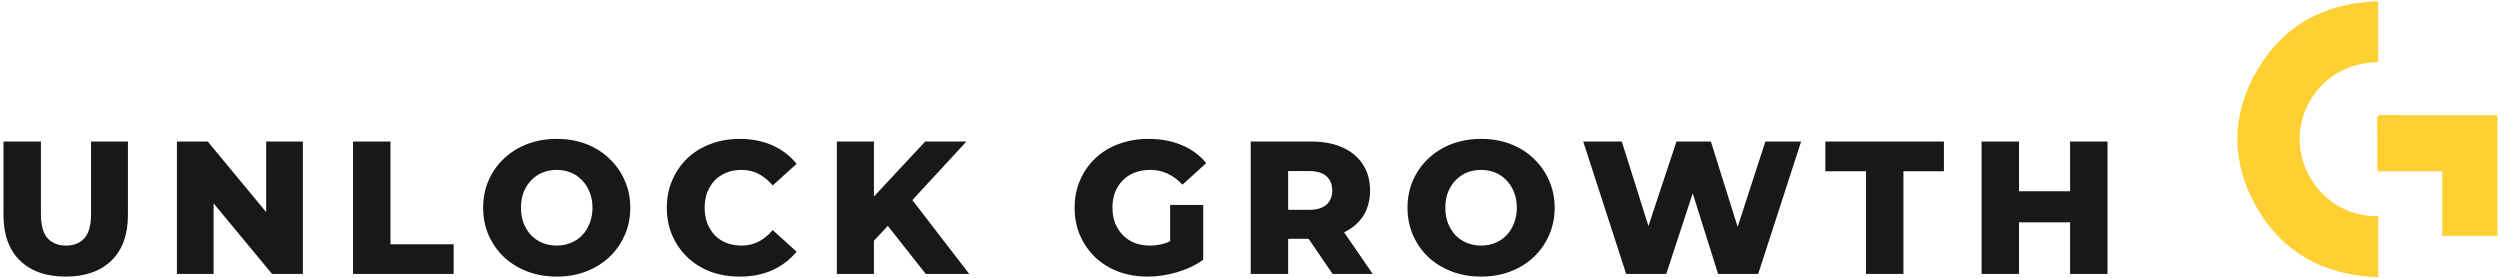
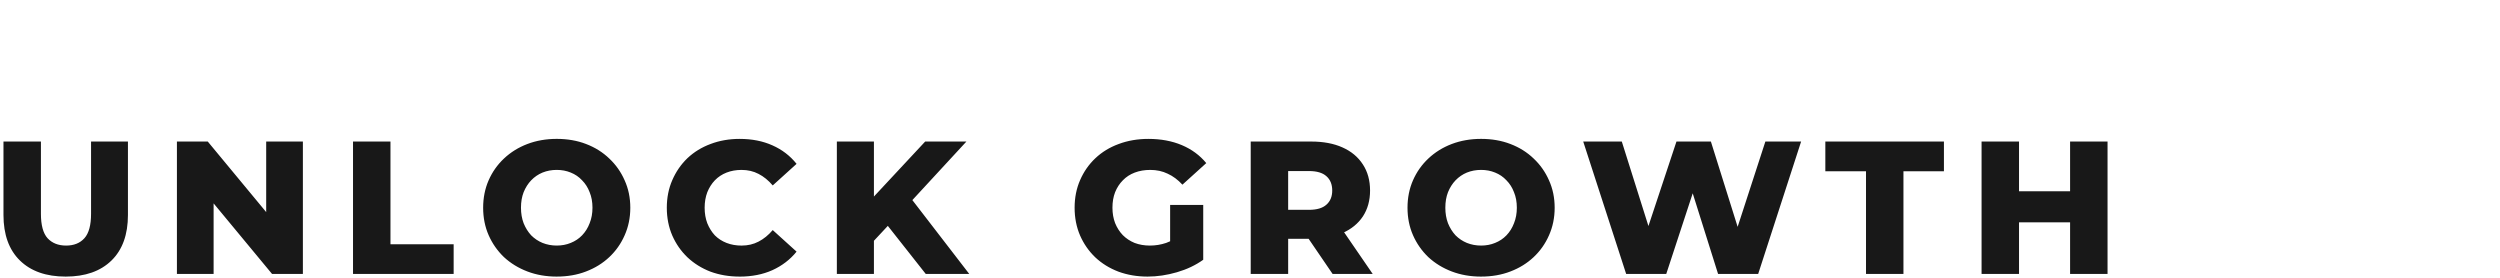
<svg xmlns="http://www.w3.org/2000/svg" width="1080" height="120" version="1.1" viewBox="0 0 285.75 31.75">
  <g transform="translate(-.397 -7.147)">
    <path d="m7.907 38.761q-3.351 0-5.232-1.838-1.881-1.838-1.881-5.21v-8.388h4.281v8.259q0 1.946 0.757 2.789 0.778 0.843 2.119 0.843 1.34 0 2.097-0.843 0.757-0.843 0.757-2.789v-8.259h4.216v8.388q0 3.373-1.881 5.21-1.881 1.838-5.232 1.838zm12.712-0.303v-15.134h3.524l8.345 10.075h-1.665v-10.075h4.194v15.134h-3.524l-8.345-10.075h1.665v10.075zm20.128 0v-15.134h4.281v11.739h7.221v3.394zm23.284 0.303q-1.816 0-3.351-0.584-1.535-0.584-2.681-1.643-1.124-1.081-1.751-2.508-0.627-1.427-0.627-3.135 0-1.708 0.627-3.135 0.627-1.427 1.751-2.486 1.146-1.081 2.681-1.665 1.535-0.584 3.351-0.584 1.838 0 3.351 0.584 1.535 0.584 2.659 1.665 1.124 1.059 1.751 2.486 0.649 1.427 0.649 3.135 0 1.708-0.649 3.156-0.627 1.427-1.751 2.486-1.124 1.059-2.659 1.643-1.513 0.584-3.351 0.584zm0-3.546q0.865 0 1.6-0.303 0.757-0.303 1.297-0.865 0.562-0.584 0.865-1.384 0.324-0.8 0.324-1.773 0-0.995-0.324-1.773-0.303-0.8-0.865-1.362-0.54-0.584-1.297-0.886-0.735-0.303-1.6-0.303t-1.621 0.303q-0.735 0.303-1.297 0.886-0.54 0.562-0.865 1.362-0.303 0.778-0.303 1.773 0 0.973 0.303 1.773 0.324 0.8 0.865 1.384 0.562 0.562 1.297 0.865 0.757 0.303 1.621 0.303zm20.906 3.546q-1.794 0-3.329-0.562-1.513-0.584-2.638-1.643-1.103-1.059-1.73-2.486-0.627-1.448-0.627-3.178t0.627-3.156q0.627-1.448 1.73-2.508 1.124-1.059 2.638-1.621 1.535-0.584 3.329-0.584 2.097 0 3.74 0.735 1.665 0.735 2.767 2.119l-2.724 2.465q-0.735-0.865-1.621-1.319-0.865-0.454-1.946-0.454-0.93 0-1.708 0.303t-1.34 0.886q-0.54 0.562-0.865 1.362-0.303 0.8-0.303 1.773 0 0.973 0.303 1.773 0.324 0.8 0.865 1.384 0.562 0.562 1.34 0.865t1.708 0.303q1.081 0 1.946-0.454 0.886-0.454 1.621-1.319l2.724 2.465q-1.103 1.362-2.767 2.119-1.643 0.735-3.74 0.735zm14.939-3.654-0.238-4.8 6.508-6.983h4.713l-6.486 7.026-2.378 2.486zm-3.827 3.351v-15.134h4.237v15.134zm10.161 0-4.929-6.248 2.789-2.983 7.113 9.232zm25.36 0.303q-1.794 0-3.329-0.562-1.535-0.584-2.659-1.643-1.103-1.059-1.73-2.486-0.627-1.448-0.627-3.178t0.627-3.156q0.627-1.448 1.751-2.508 1.124-1.059 2.659-1.621 1.557-0.584 3.394-0.584 2.14 0 3.827 0.713 1.686 0.713 2.789 2.054l-2.724 2.465q-0.778-0.843-1.686-1.254-0.886-0.432-1.989-0.432-0.973 0-1.773 0.303t-1.362 0.886q-0.562 0.562-0.886 1.362-0.303 0.778-0.303 1.773 0 0.951 0.303 1.751 0.324 0.8 0.886 1.384 0.562 0.562 1.34 0.886 0.8 0.303 1.751 0.303t1.859-0.303q0.908-0.324 1.838-1.081l2.4 3.005q-1.297 0.93-3.005 1.427-1.708 0.497-3.351 0.497zm2.573-2.486v-5.707h3.783v6.27zm9.21 2.184v-15.134h6.918q2.075 0 3.567 0.67 1.513 0.67 2.335 1.946 0.822 1.254 0.822 2.983 0 1.708-0.822 2.962-0.822 1.232-2.335 1.903-1.492 0.649-3.567 0.649h-4.54l1.903-1.794v5.816zm9.361 0-3.762-5.513h4.562l3.783 5.513zm-5.081-5.362-1.903-1.967h4.281q1.34 0 1.989-0.584 0.67-0.584 0.67-1.621 0-1.059-0.67-1.643-0.649-0.584-1.989-0.584h-4.281l1.903-1.967zm22.052 5.664q-1.816 0-3.351-0.584-1.535-0.584-2.681-1.643-1.124-1.081-1.751-2.508-0.627-1.427-0.627-3.135 0-1.708 0.627-3.135 0.627-1.427 1.751-2.486 1.146-1.081 2.681-1.665 1.535-0.584 3.351-0.584 1.838 0 3.351 0.584 1.535 0.584 2.659 1.665 1.124 1.059 1.751 2.486 0.649 1.427 0.649 3.135 0 1.708-0.649 3.156-0.627 1.427-1.751 2.486-1.124 1.059-2.659 1.643-1.513 0.584-3.351 0.584zm0-3.546q0.865 0 1.6-0.303 0.757-0.303 1.297-0.865 0.562-0.584 0.865-1.384 0.324-0.8 0.324-1.773 0-0.995-0.324-1.773-0.303-0.8-0.865-1.362-0.54-0.584-1.297-0.886-0.735-0.303-1.6-0.303t-1.621 0.303q-0.735 0.303-1.297 0.886-0.54 0.562-0.865 1.362-0.303 0.778-0.303 1.773 0 0.973 0.303 1.773 0.324 0.8 0.865 1.384 0.562 0.562 1.297 0.865 0.757 0.303 1.621 0.303zm16.582 3.243-4.908-15.134h4.41l4.129 13.101h-2.227l4.346-13.101h3.935l4.108 13.101h-2.14l4.259-13.101h4.086l-4.908 15.134h-4.583l-3.502-11.134h1.232l-3.654 11.134zm27.414 0v-11.739h-4.648v-3.394h13.555v3.394h-4.627v11.739zm23.327-15.134h4.281v15.134h-4.281zm-5.837 15.134h-4.281v-15.134h4.281zm6.14-5.902h-6.443v-3.546h6.443z" fill="#181818" stroke-width=".54" aria-label="UNLOCK GROWTH" />
    <g transform="matrix(.138 0 0 .138 250.3 3.349)" fill="#ffd034">
-       <path d="m158.9 206.62v50.552l-2.209-0.11c-43.817-2.071-76.558-20.839-97.31-55.797-11.531-19.426-17.305-39.369-17.159-59.267 0.152-19.892 6.214-39.758 18.023-59.034 20.959-34.203 53.378-52.473 96.373-54.302l2.208-0.091v50.42l-2.038 0.079c-40.416 1.545-62.618 33.595-62.979 62.974-0.384 30.482 23.6 63.831 63.02 64.539z" stroke-width=".353" />
-       <path transform="matrix(.353 0 0 .353 6.901 5.025e-6)" d="m580.81 631.43v-151.67h-151.35c-0.504-4.199-1.141-7.102-1.141-10.02-0.051-36.91 0.105-73.805-0.117-110.71-0.039-7.207 1.078-11.07 9.773-11.043 88.645 0.273 177.29 0.18 265.94 0.207 1.855 0 3.707 0.324 6.34 0.559v282.67c-42.535 0.016-85.227 0.016-129.45 0.016z" />
-     </g>
+       </g>
  </g>
</svg>